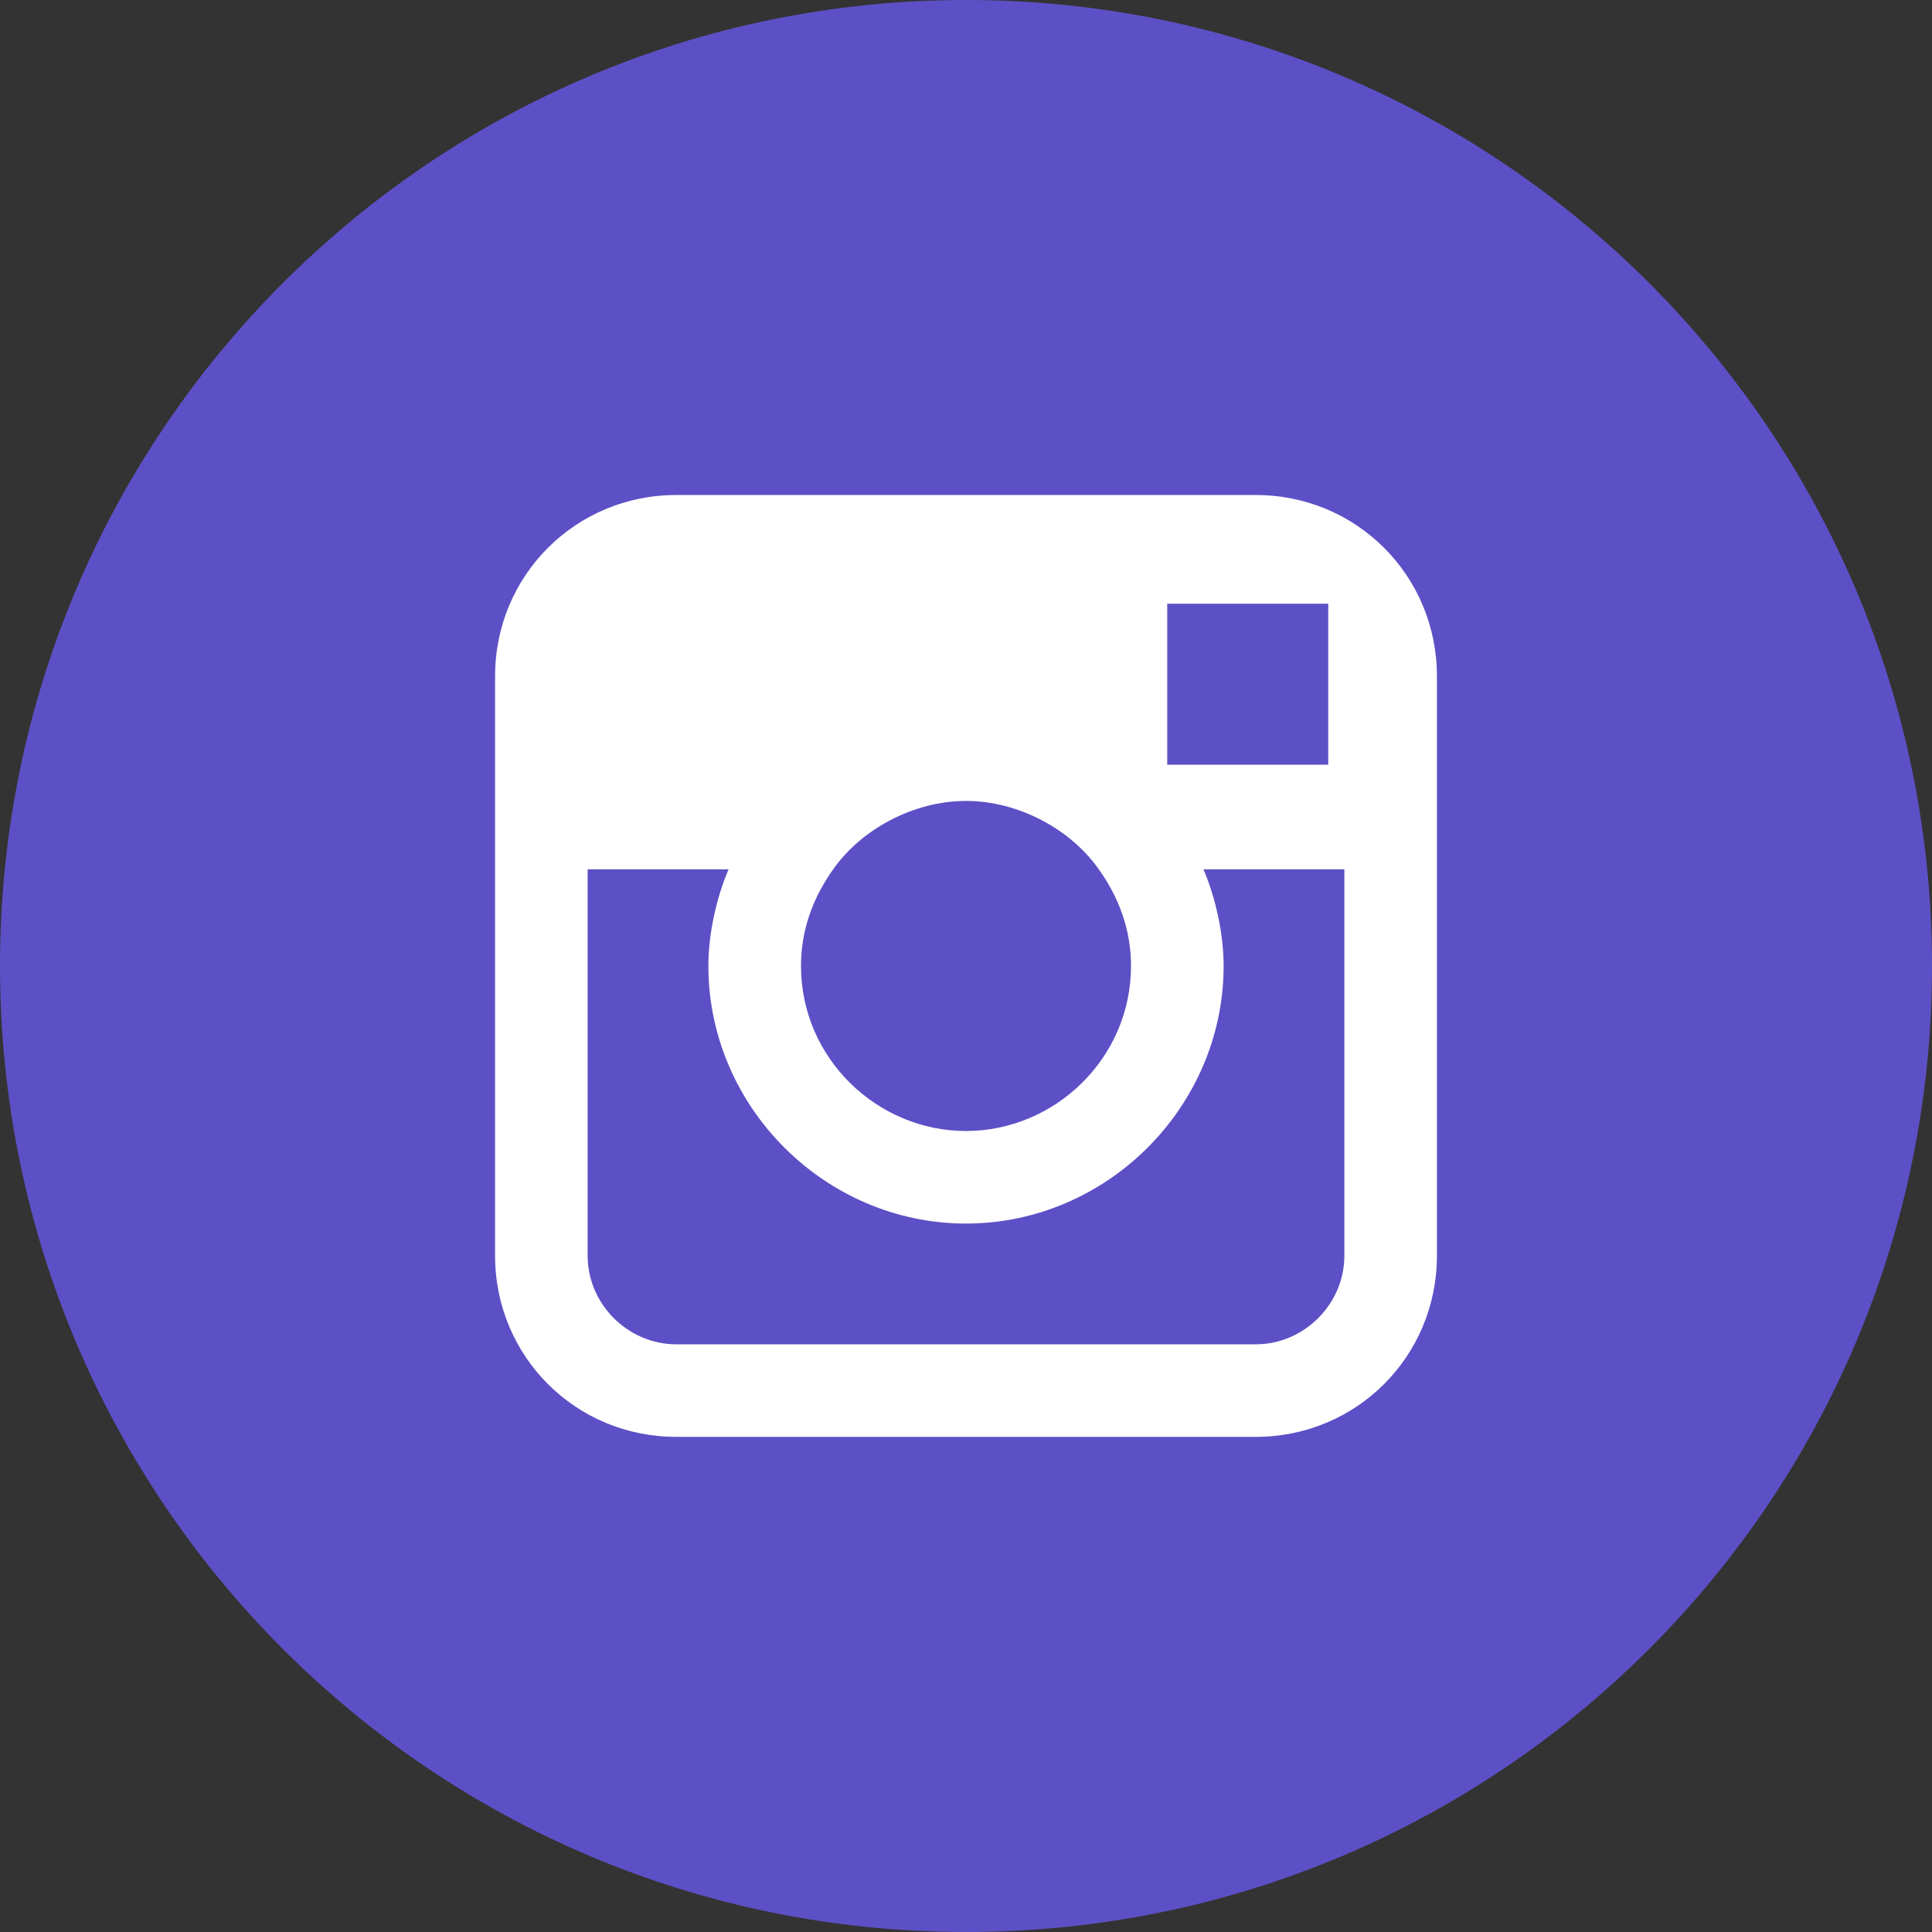
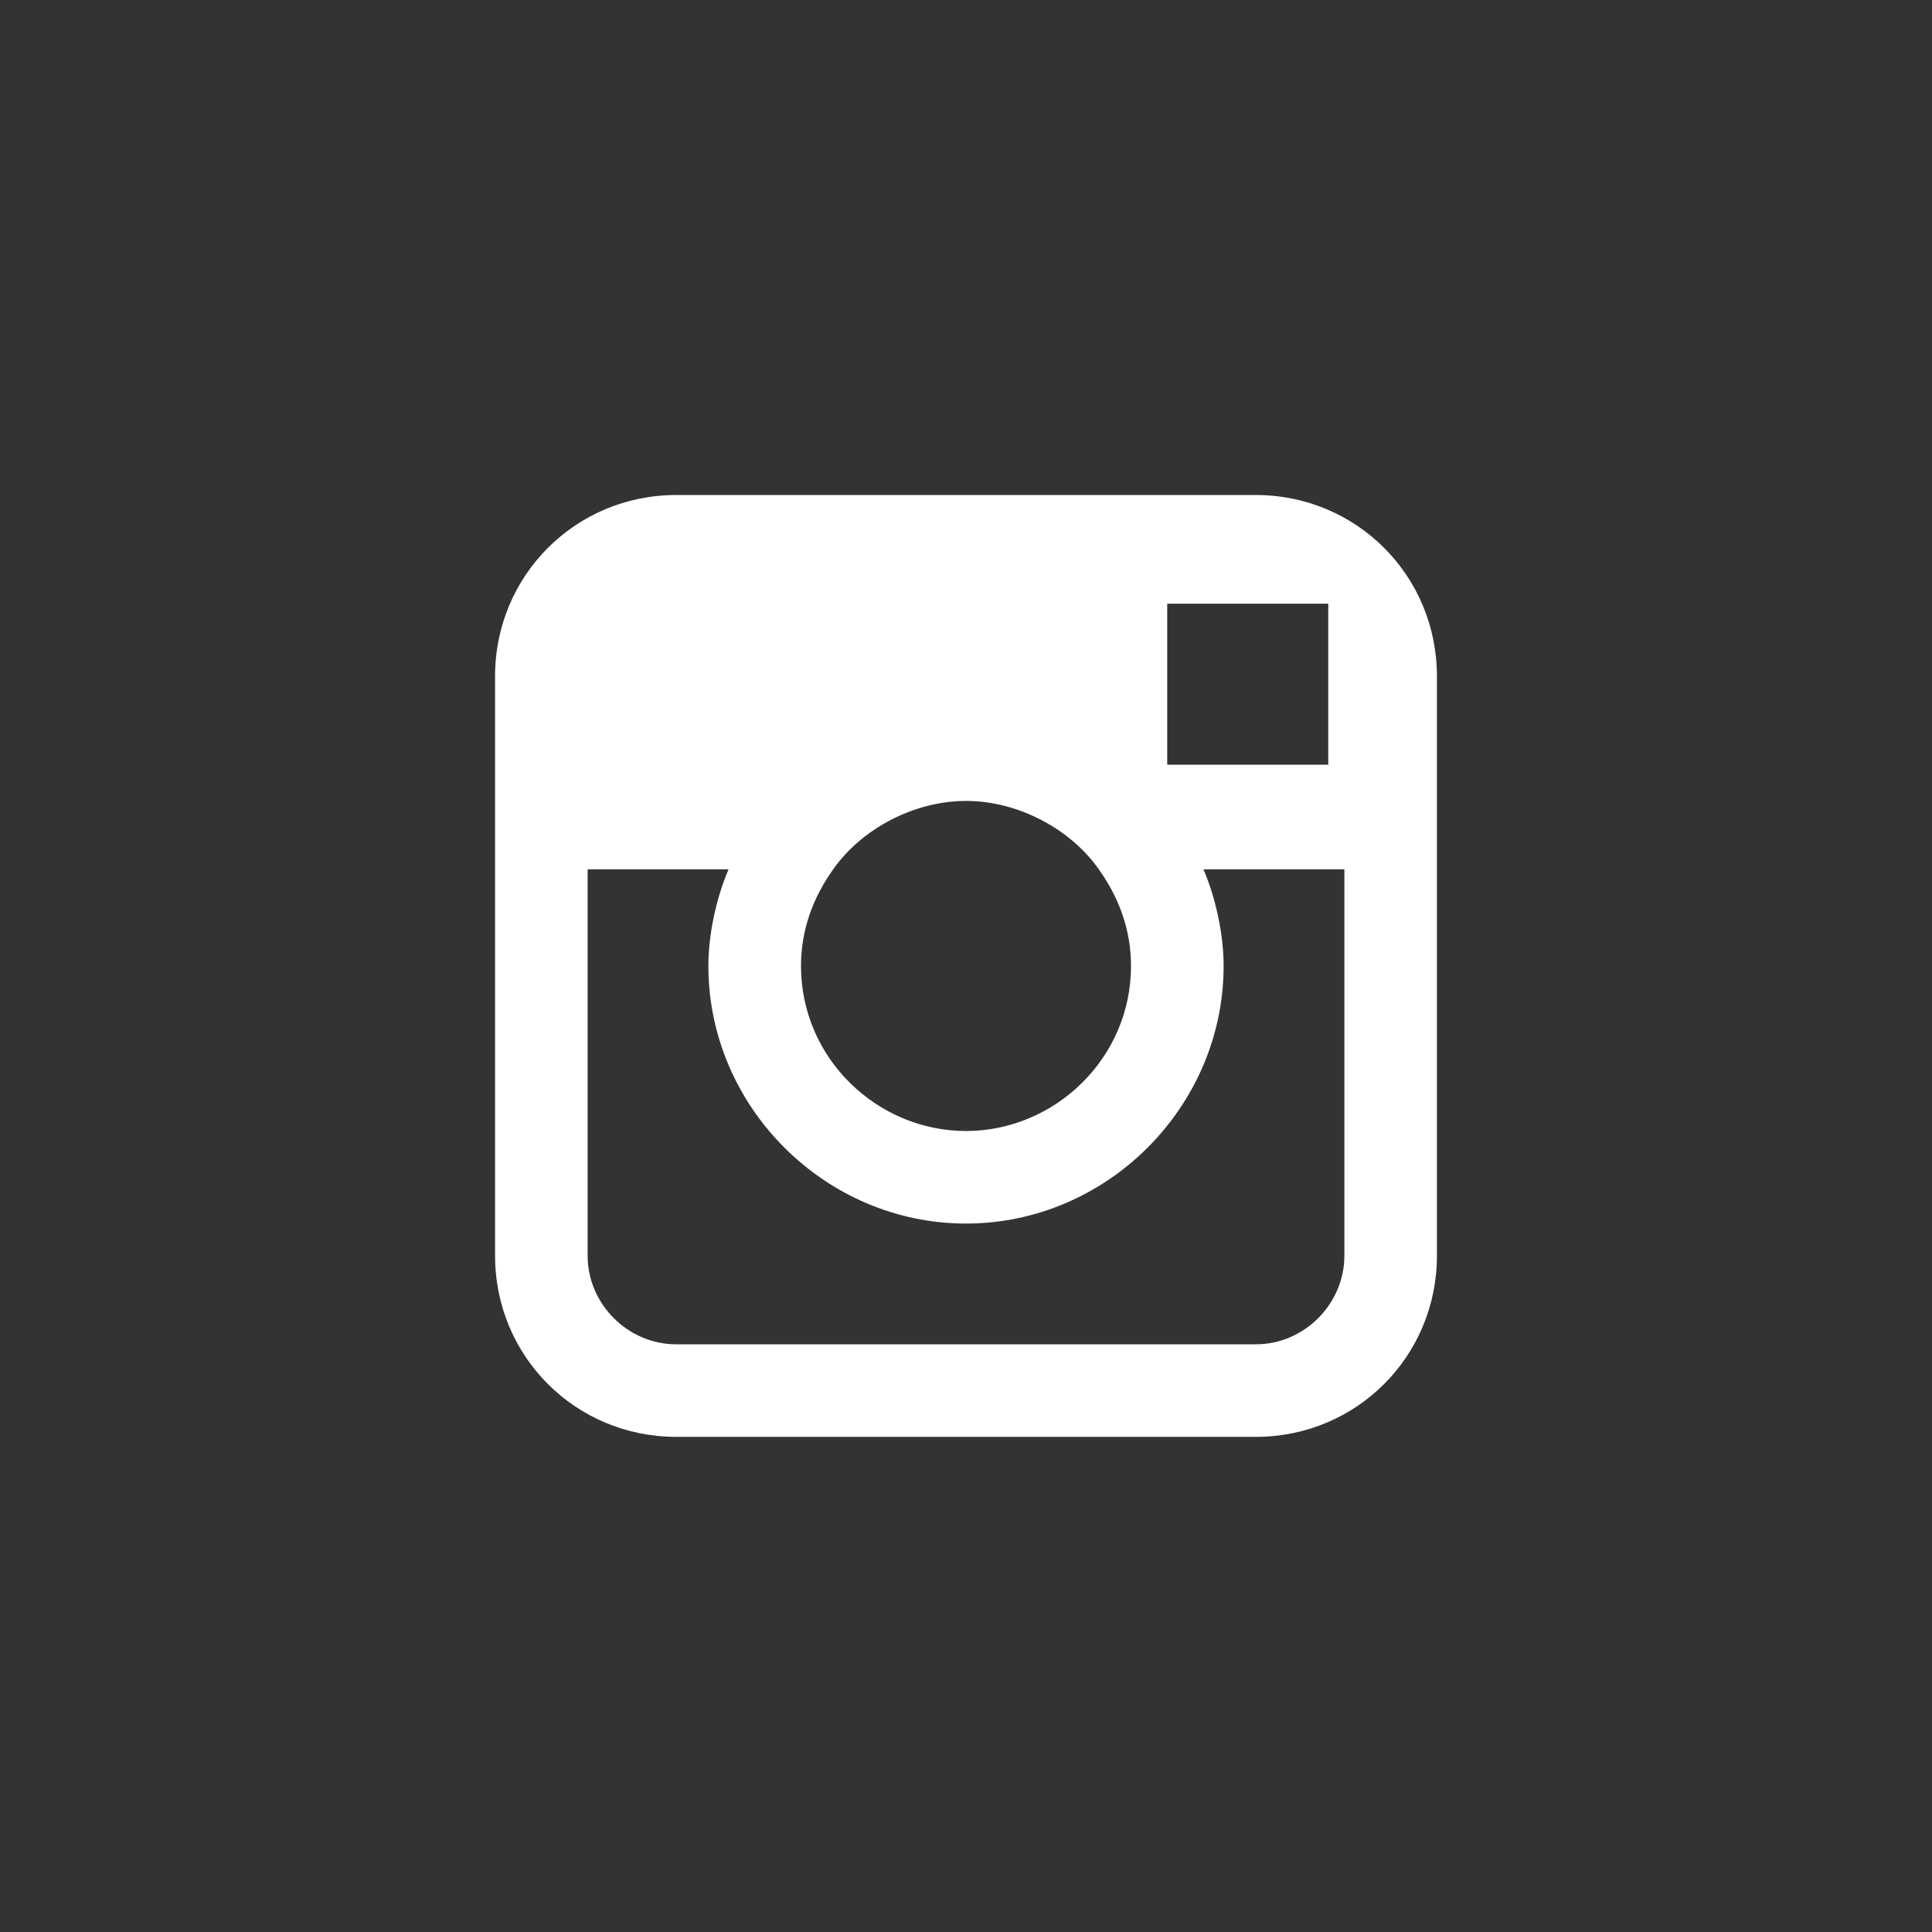
<svg xmlns="http://www.w3.org/2000/svg" width="32" height="32" viewBox="0 0 32 32" fill="none">
  <rect x="0" y="0" width="32" height="32" fill="#333333" stroke="none" />
-   <path d="M16 32C24.837 32 32 24.837 32 16C32 7.163 24.837 0 16 0C7.163 0 0 7.163 0 16C0 24.837 7.163 32 16 32Z" fill="#5D50C6" />
  <path d="M20.8 8.199H11.2C9.533 8.199 8.2 9.533 8.2 11.199V20.799C8.2 22.466 9.533 23.799 11.2 23.799H20.8C22.467 23.799 23.8 22.466 23.8 20.799V11.199C23.8 9.533 22.467 8.199 20.8 8.199ZM21.667 9.999H22V12.666H19.333V9.999H21.667ZM13.8 14.399C14.267 13.733 15.133 13.266 16 13.266C16.867 13.266 17.733 13.733 18.2 14.399C18.533 14.866 18.733 15.399 18.733 15.999C18.733 17.532 17.467 18.733 16 18.733C14.533 18.733 13.267 17.533 13.267 15.999C13.267 15.399 13.467 14.866 13.8 14.399ZM22.267 20.799C22.267 21.599 21.6 22.266 20.8 22.266H11.2C10.4 22.266 9.733 21.599 9.733 20.799V14.399H12.067C11.867 14.866 11.733 15.466 11.733 15.999C11.733 18.333 13.667 20.266 16 20.266C18.333 20.266 20.267 18.333 20.267 15.999C20.267 15.466 20.133 14.866 19.933 14.399H22.267L22.267 20.799Z" fill="white" />
</svg>